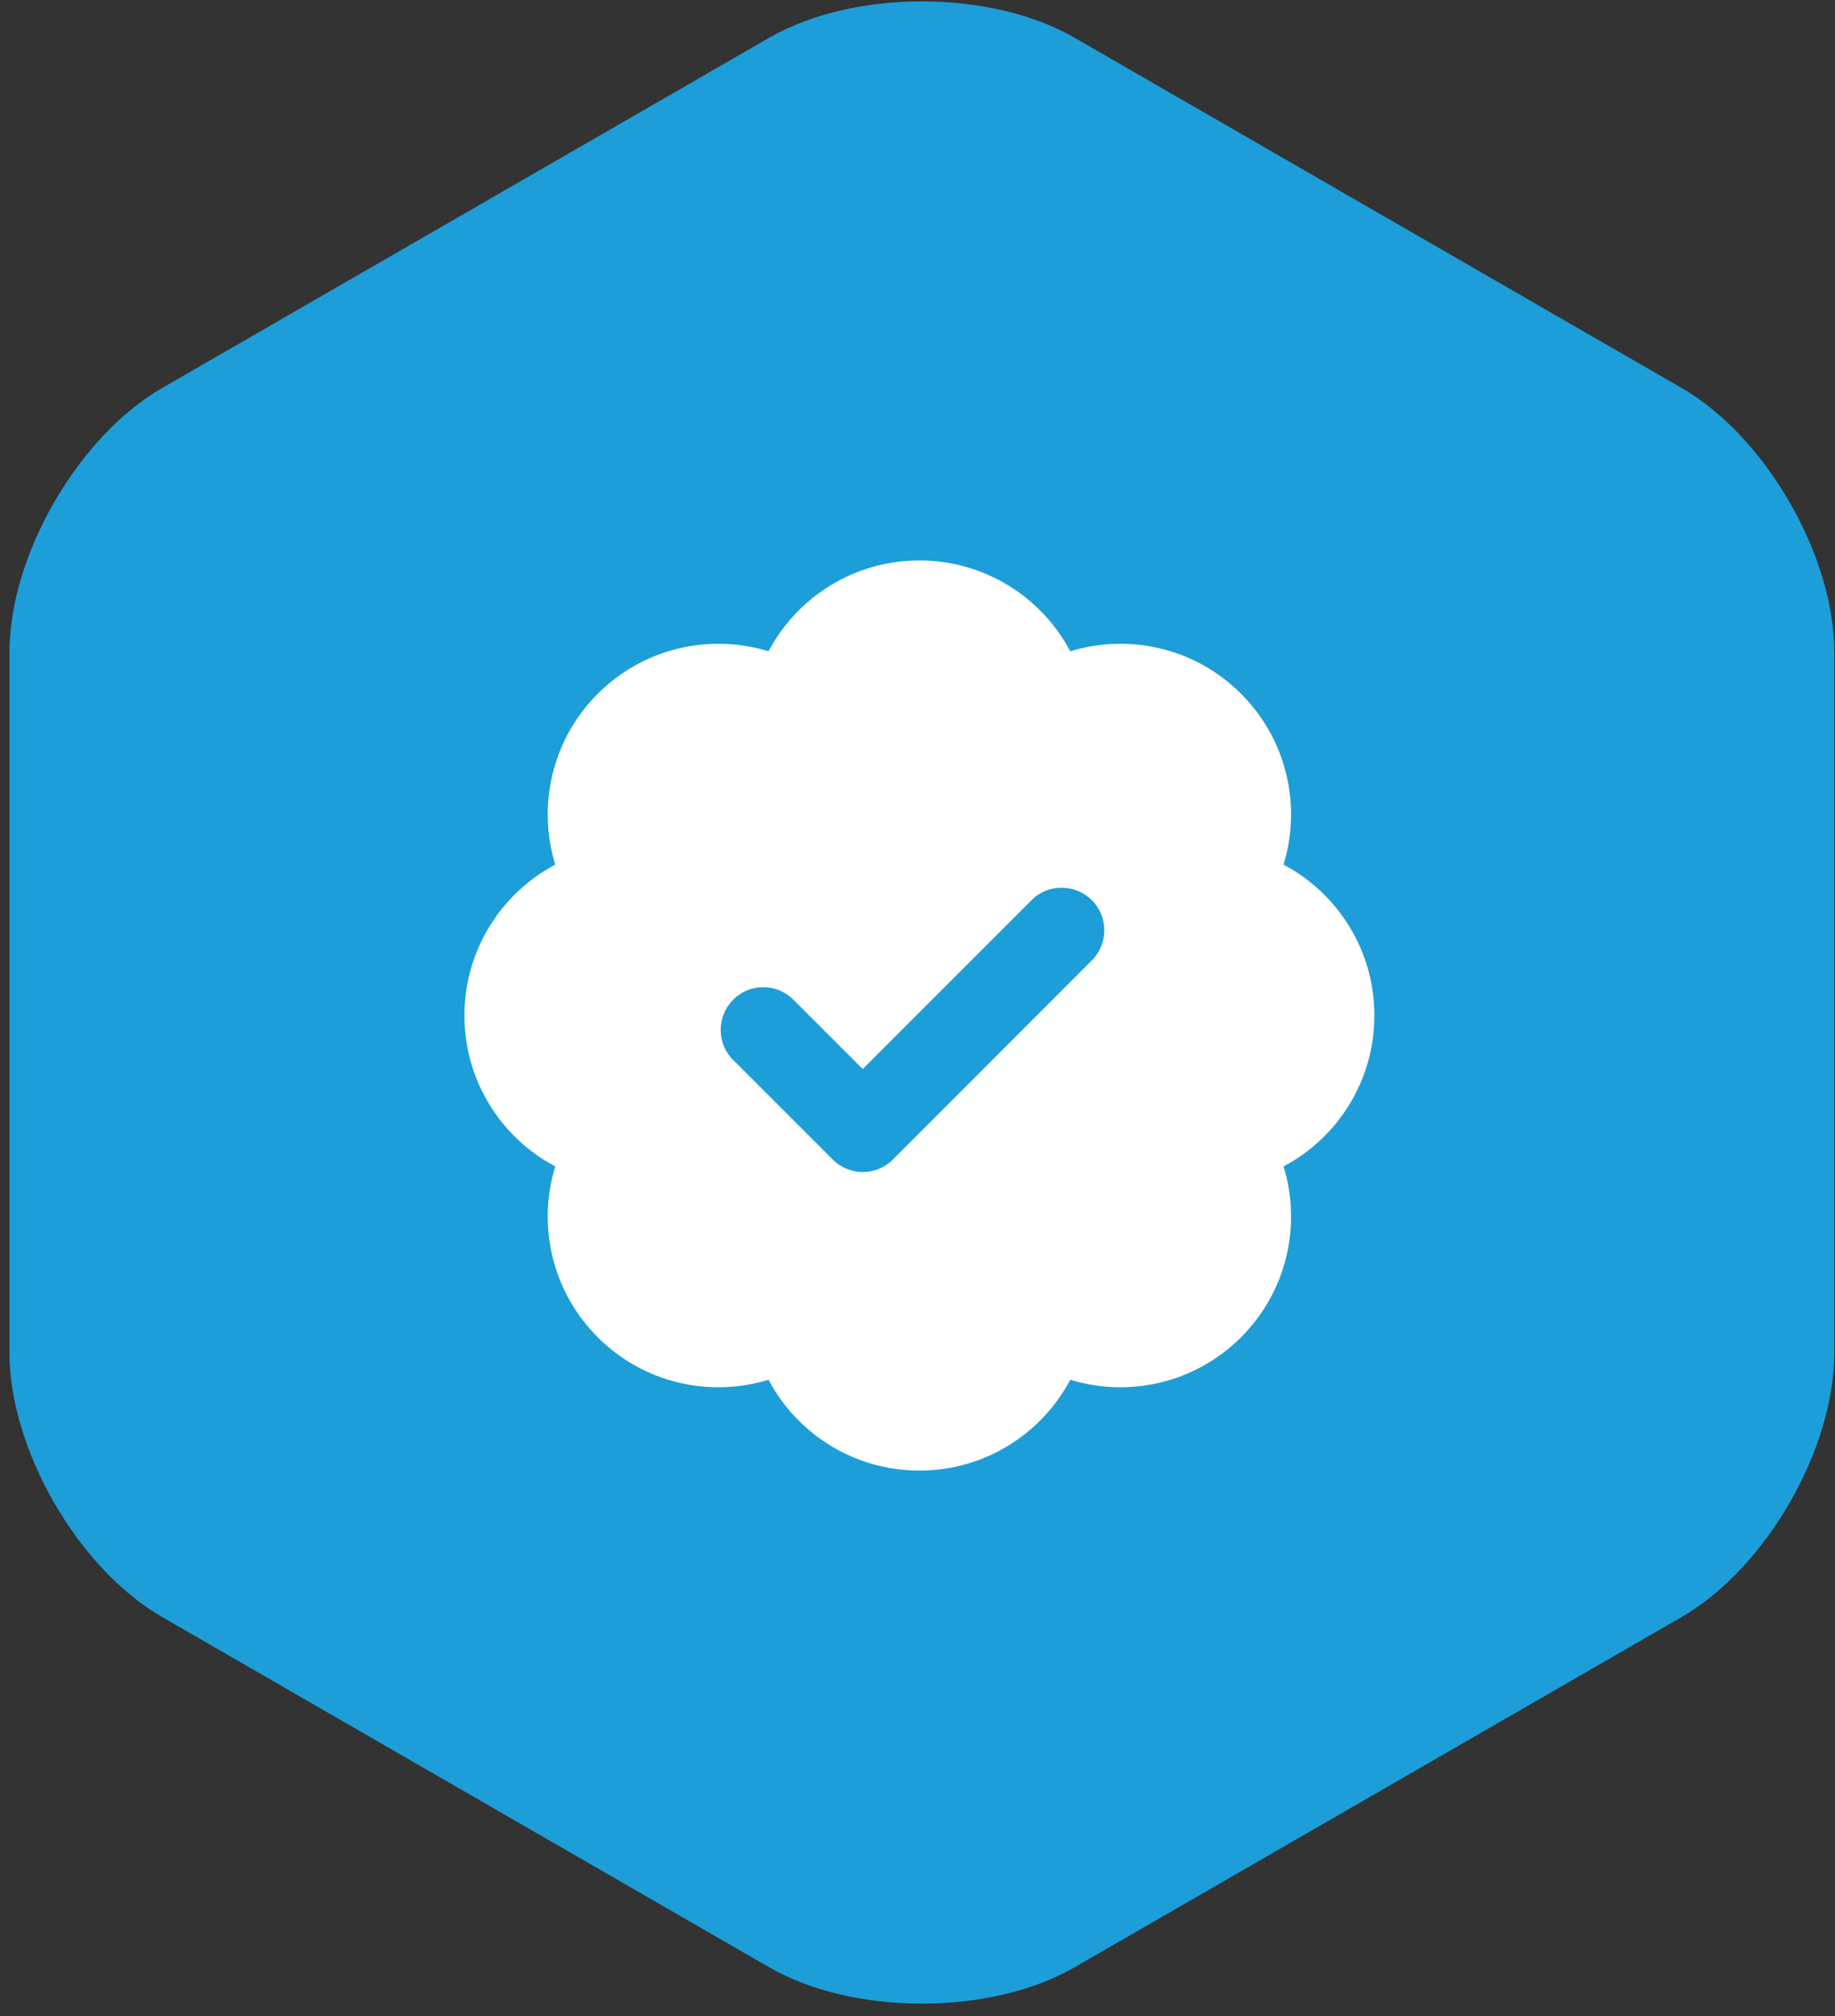
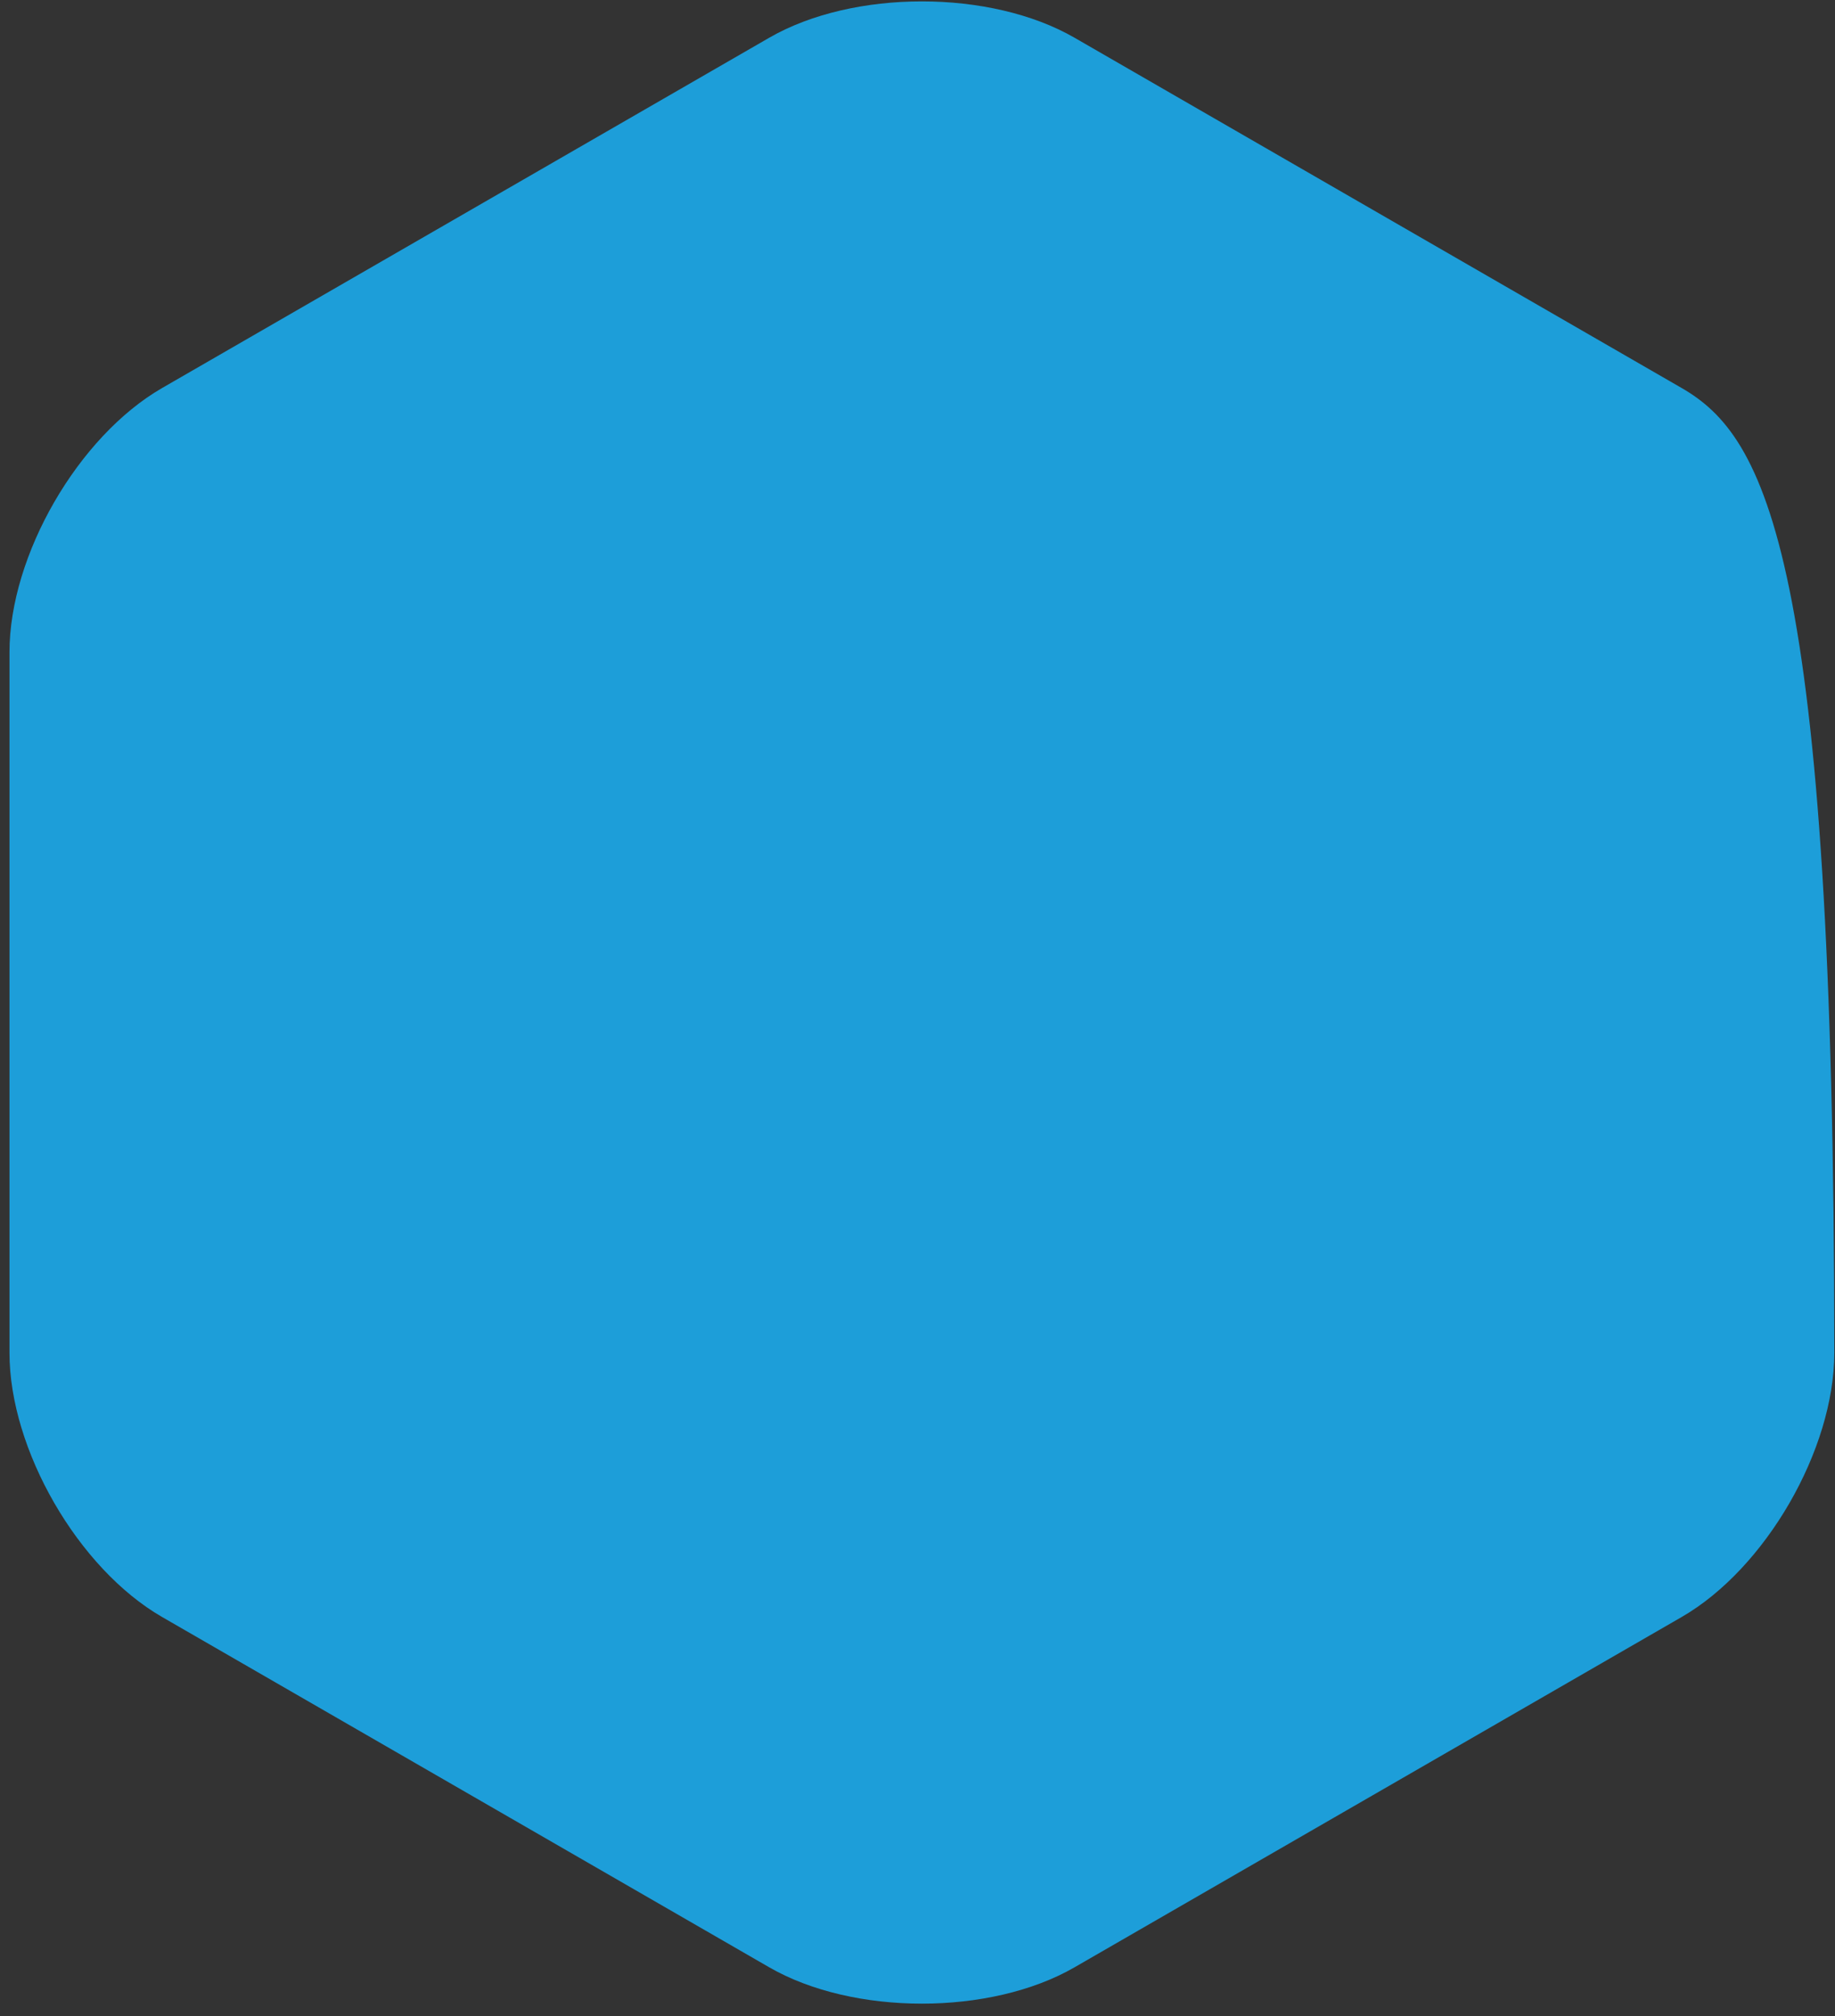
<svg xmlns="http://www.w3.org/2000/svg" width="132px" height="145px" viewBox="0 0 132 145" version="1.1">
  <rect x="0" y="0" width="132" height="145" fill="#333333" stroke="none" />
  <title>01 ATOMS/Icon/Style 1</title>
  <g id="Sprint-2-Content-Population-APPROVED" stroke="none" stroke-width="1" fill="none" fill-rule="evenodd">
    <g id="03-COMPONENTS/Desktop/Paragraph/1-column/Left-Align/Standard-Width/Grid-Spacing-Copy" transform="translate(0.682, 0.1)">
      <g id="01-ATOMS/Icon/Style-1" transform="translate(-0, 0)">
-         <path d="M76.613,2.613 C70.575,-0.871 60.694,-0.871 54.654,2.613 L10.98,27.806 C4.941,31.29 2.0301221e-15,39.841 2.0301221e-15,46.806 L2.0301221e-15,97.193 C2.0301221e-15,104.16 4.941,112.711 10.98,116.194 L54.654,141.388 C60.694,144.871 70.575,144.871 76.613,141.388 L120.288,116.194 C126.326,112.711 131.267,104.16 131.267,97.193 L131.267,46.806 C131.267,39.841 126.326,31.29 120.288,27.806 L76.613,2.613 Z" id="Fill-1" fill="#1D9ED9" />
+         <path d="M76.613,2.613 C70.575,-0.871 60.694,-0.871 54.654,2.613 L10.98,27.806 C4.941,31.29 2.0301221e-15,39.841 2.0301221e-15,46.806 L2.0301221e-15,97.193 C2.0301221e-15,104.16 4.941,112.711 10.98,116.194 L54.654,141.388 C60.694,144.871 70.575,144.871 76.613,141.388 L120.288,116.194 C126.326,112.711 131.267,104.16 131.267,97.193 C131.267,39.841 126.326,31.29 120.288,27.806 L76.613,2.613 Z" id="Fill-1" fill="#1D9ED9" />
        <g id="icons/fontawesome/regular/arrow-down-right" transform="translate(32.727, 40.208)" fill="#FFFFFF">
-           <path d="M32.727,1.42108547e-14 C37.432,1.42108547e-14 41.523,2.646 43.581,6.533 C47.787,5.241 52.543,6.264 55.866,9.588 C59.19,12.912 60.213,17.68 58.922,21.874 C62.808,23.932 65.455,28.023 65.455,32.727 C65.455,37.432 62.808,41.523 58.922,43.581 C60.213,47.787 59.19,52.543 55.866,55.866 C52.543,59.19 47.774,60.213 43.581,58.922 C41.523,62.808 37.432,65.455 32.727,65.455 C28.023,65.455 23.932,62.808 21.874,58.922 C17.668,60.213 12.912,59.19 9.588,55.866 C6.264,52.543 5.241,47.774 6.533,43.581 C2.646,41.523 7.10542736e-15,37.432 7.10542736e-15,32.727 C7.10542736e-15,28.023 2.646,23.932 6.533,21.874 C5.241,17.668 6.264,12.912 9.588,9.588 C12.912,6.264 17.68,5.241 21.874,6.533 C23.932,2.646 28.023,1.42108547e-14 32.727,1.42108547e-14 Z M45.128,28.764 C46.33,27.563 46.33,25.619 45.128,24.43 C43.926,23.241 41.983,23.229 40.794,24.43 L28.649,36.575 L23.663,31.589 C22.462,30.388 20.518,30.388 19.33,31.589 C18.141,32.791 18.128,34.734 19.33,35.923 L26.489,43.082 C27.69,44.284 29.634,44.284 30.822,43.082 L45.128,28.764 Z" id="solid/round/badge-check" />
-         </g>
+           </g>
      </g>
    </g>
  </g>
</svg>